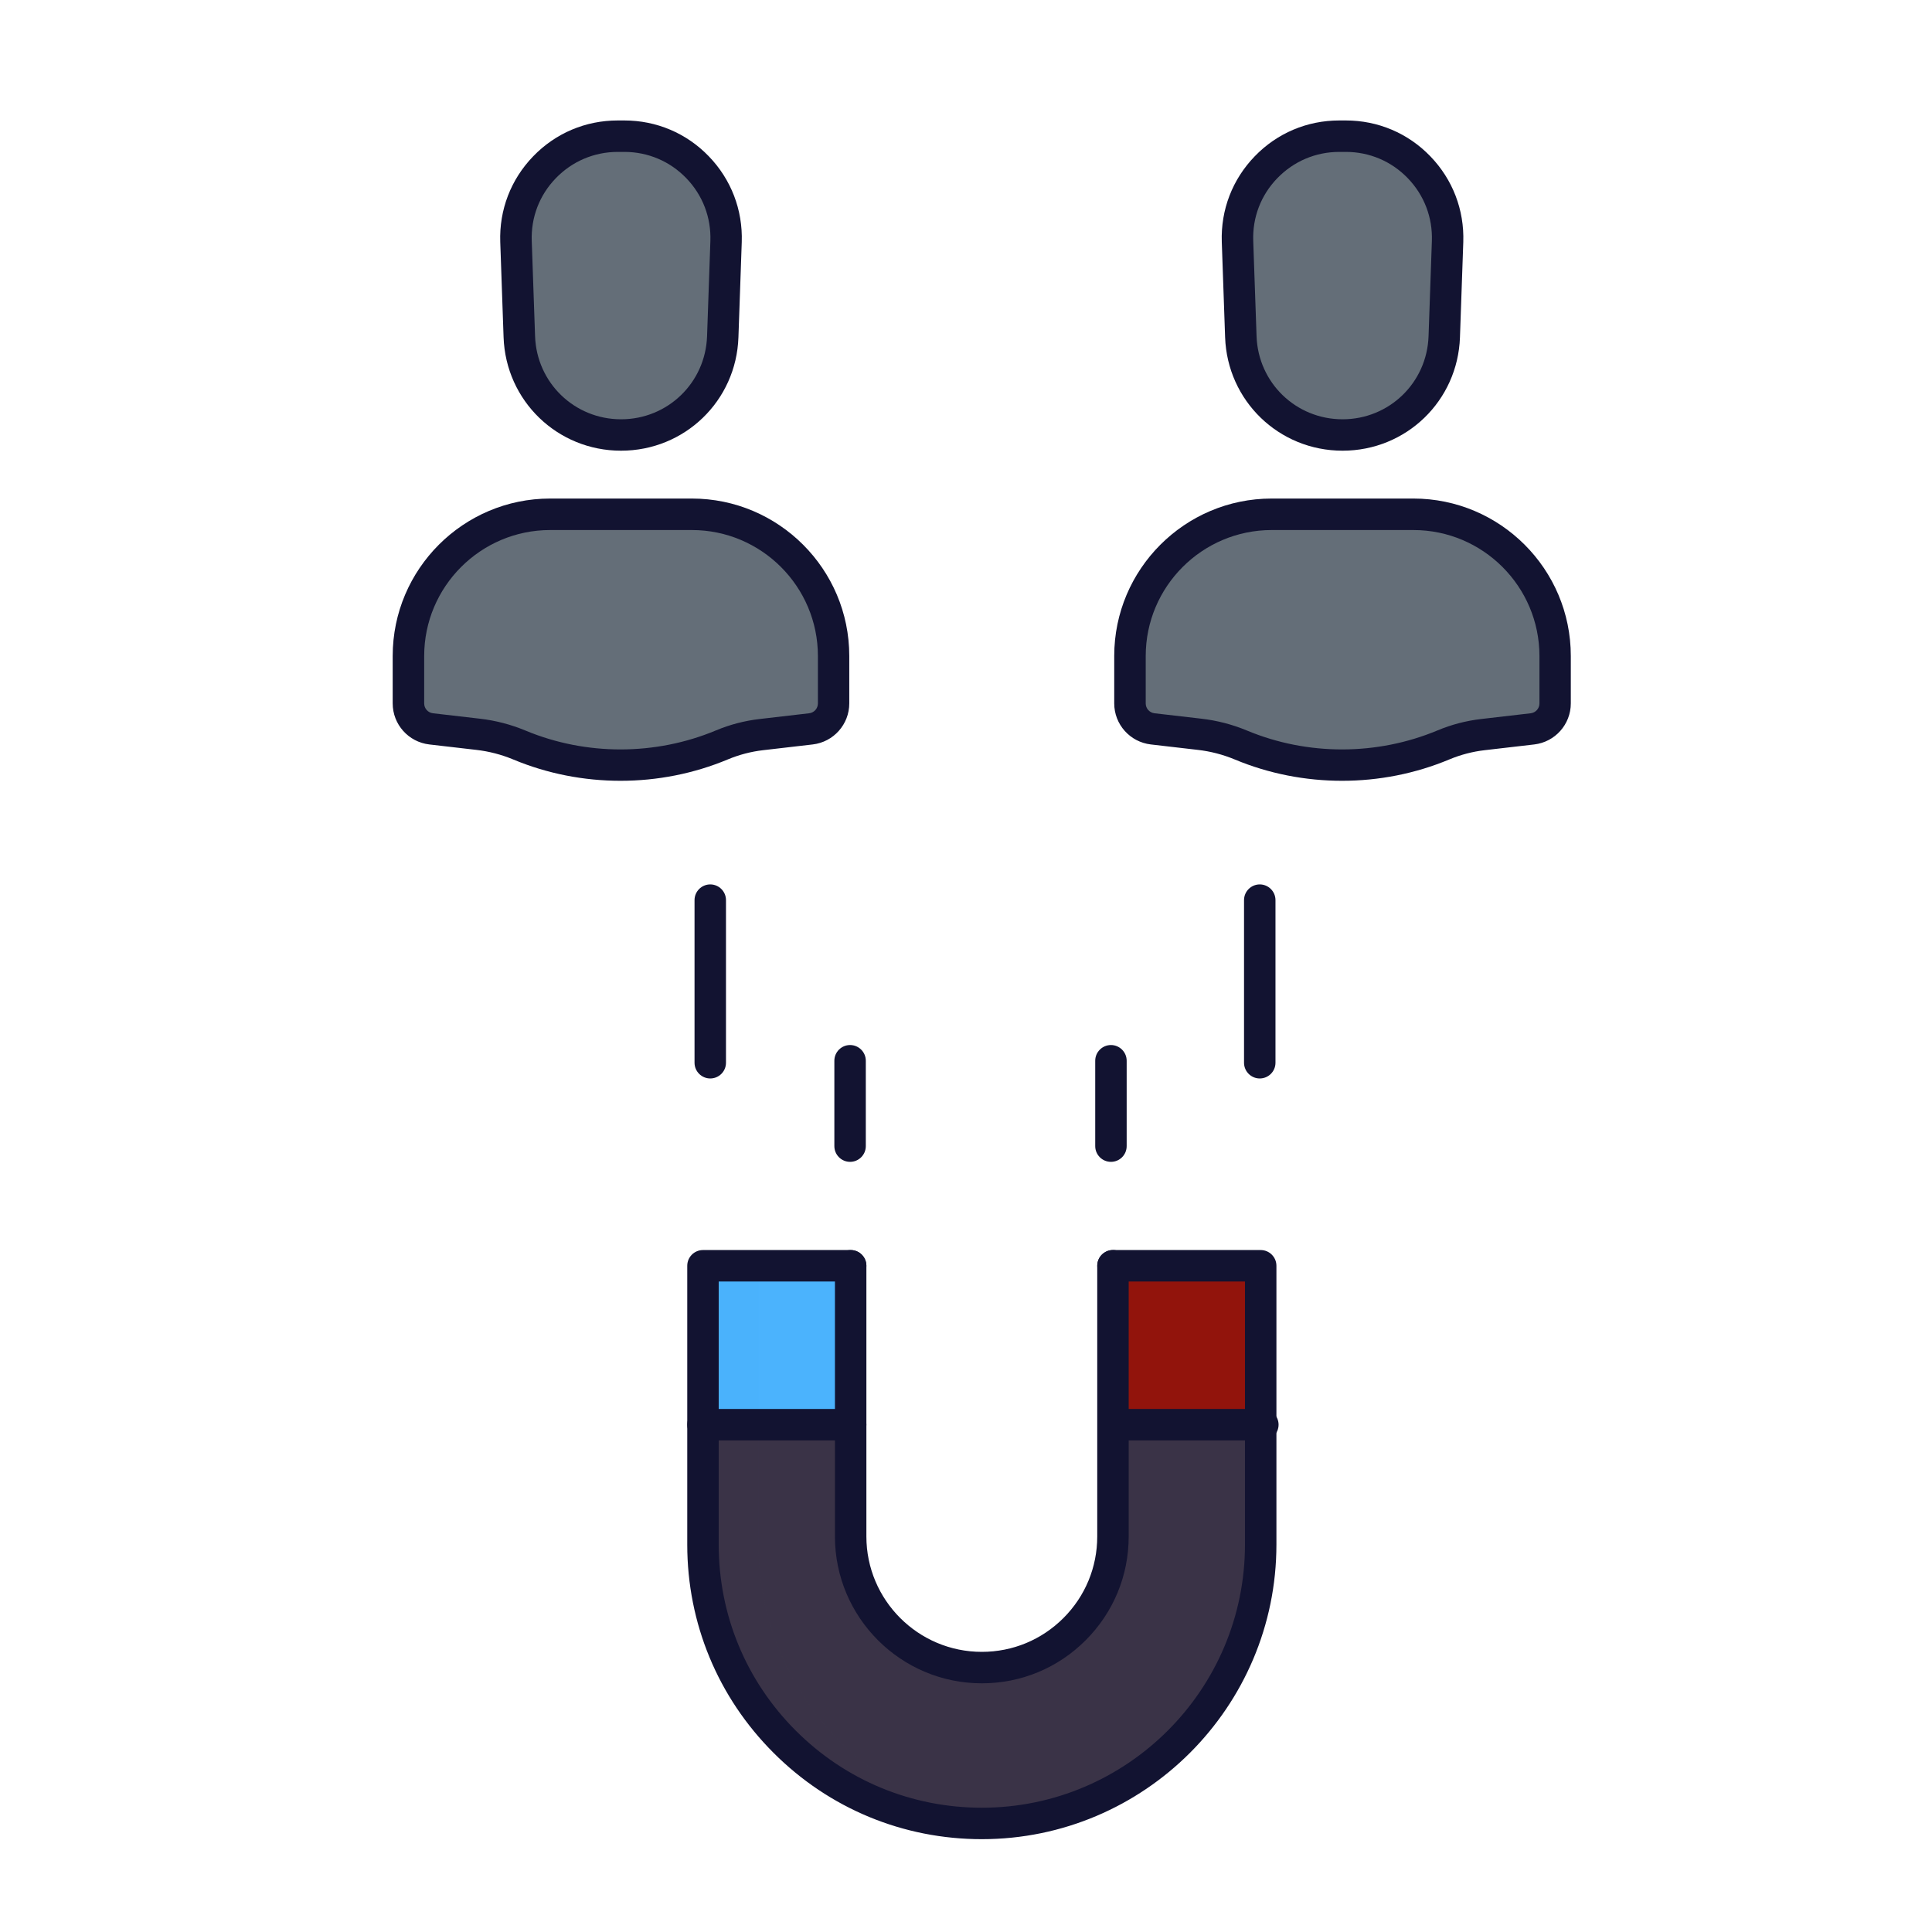
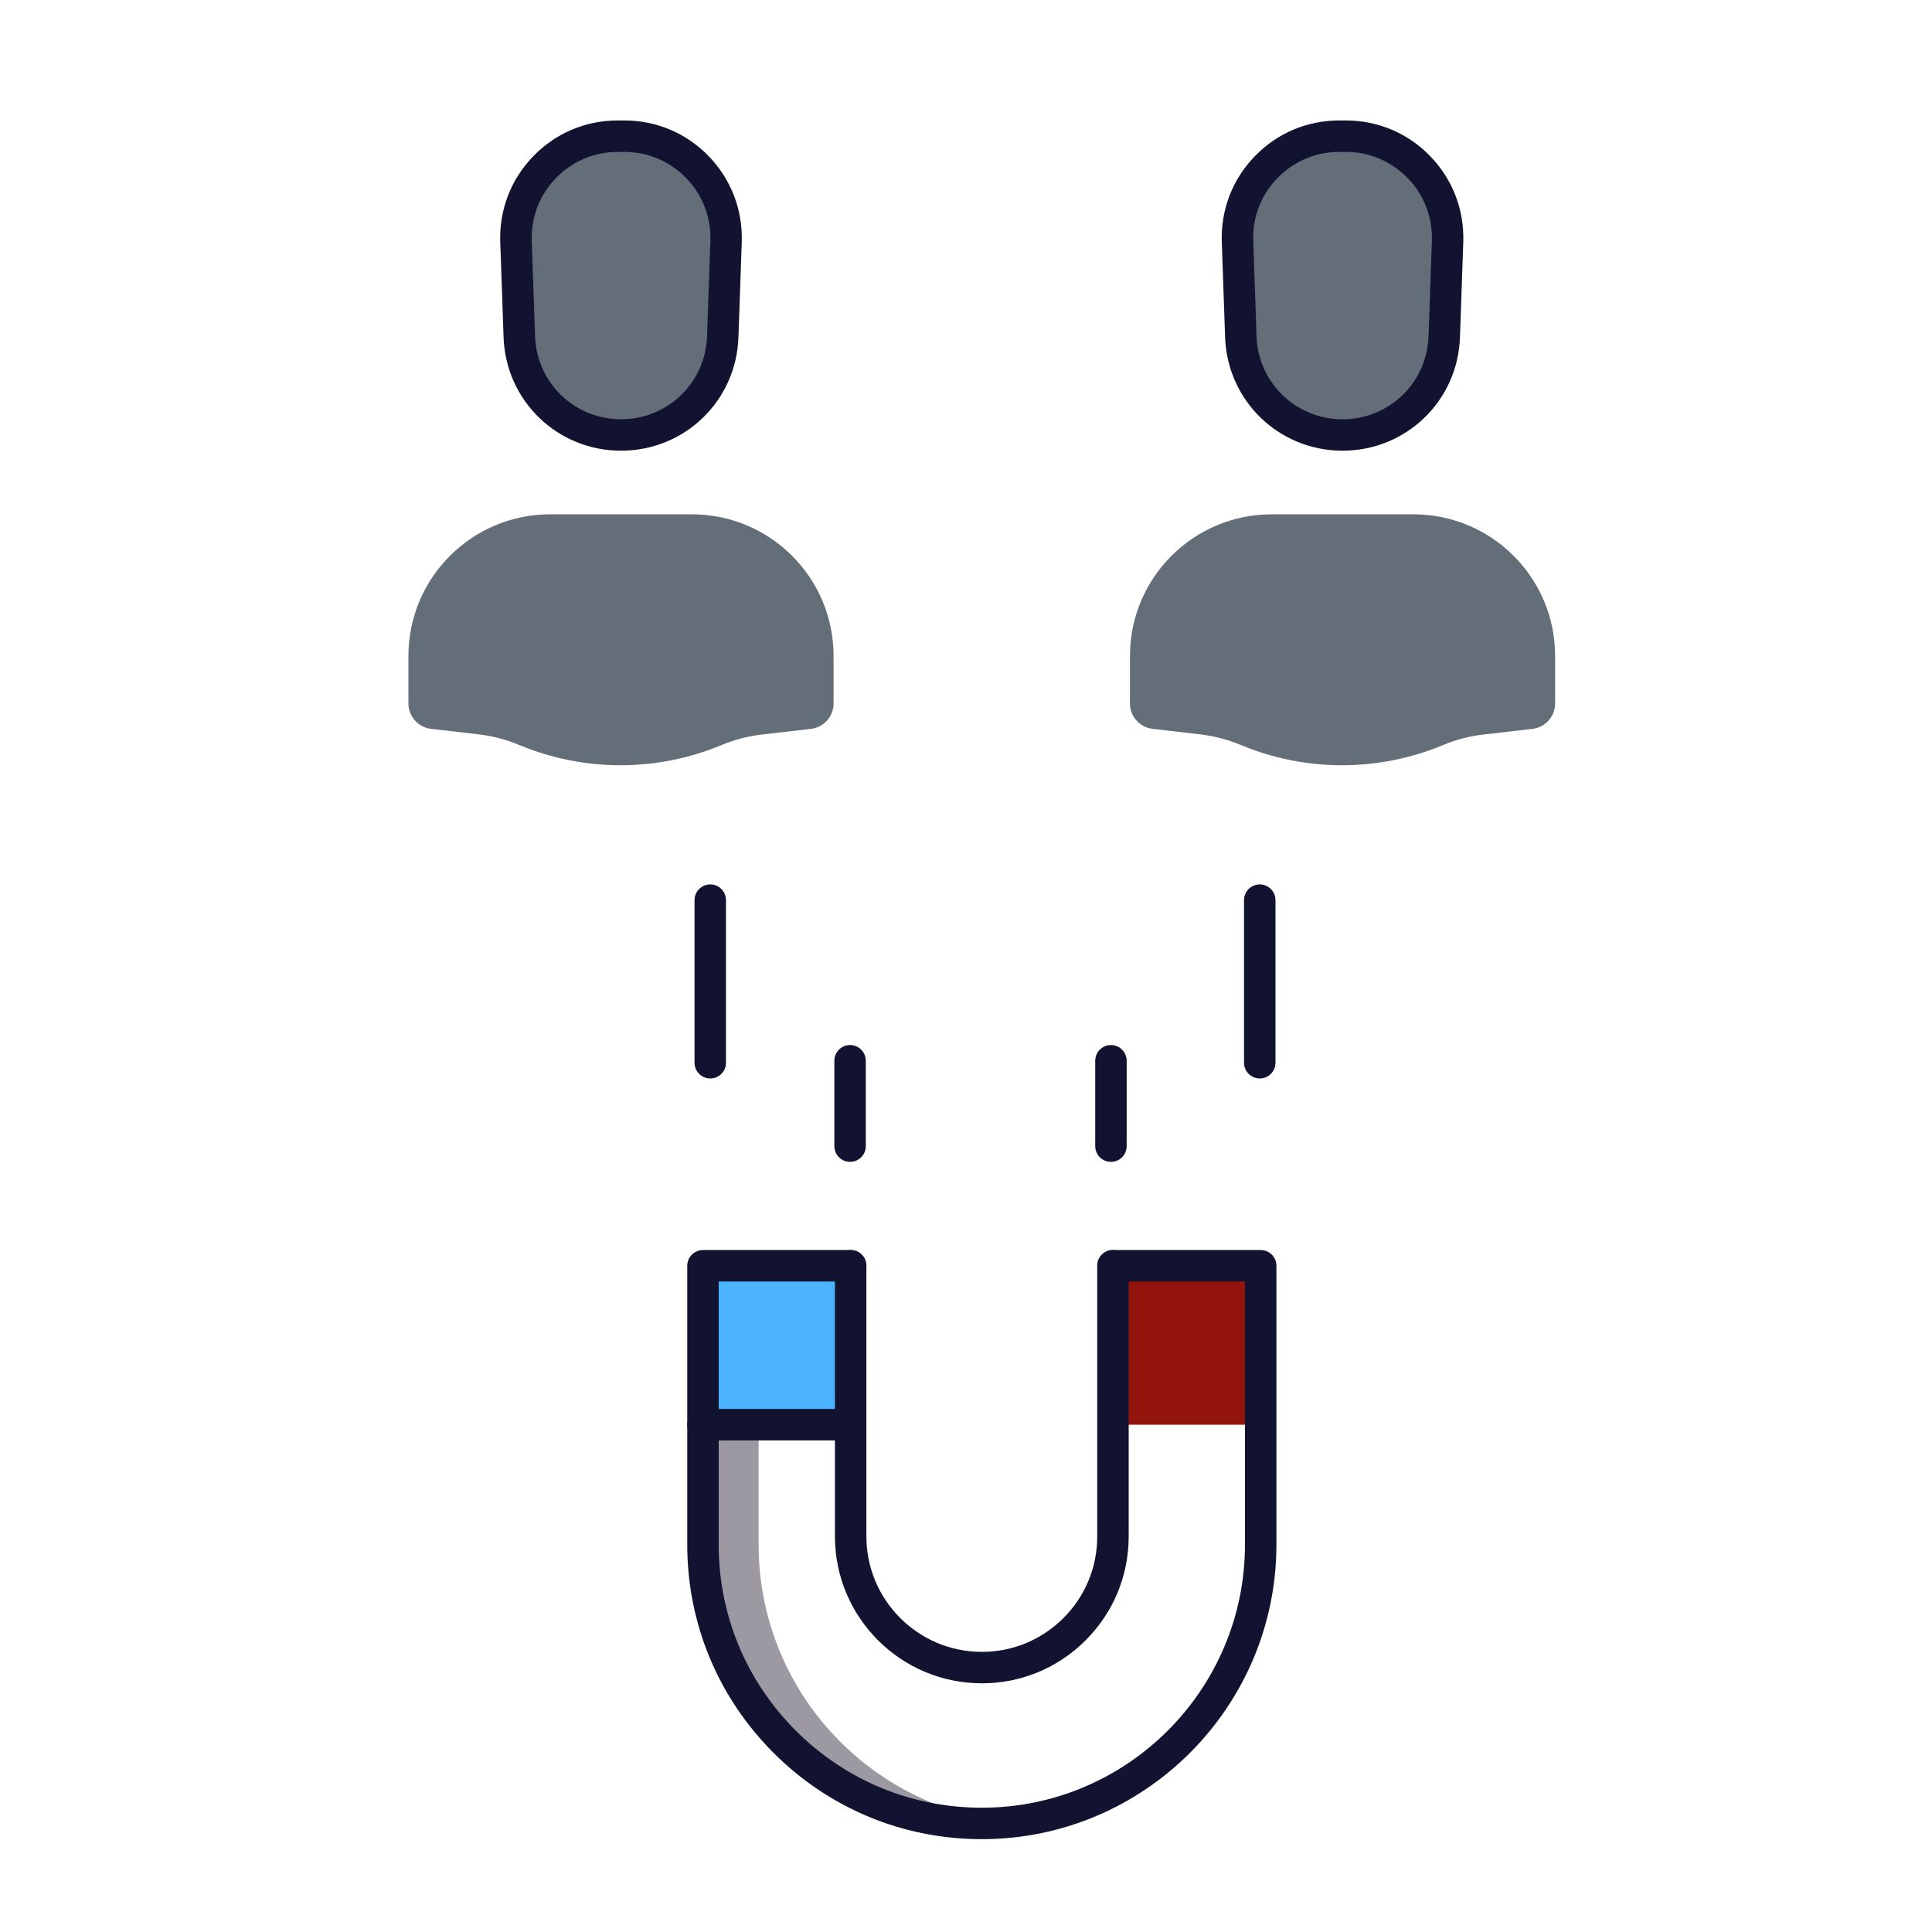
<svg xmlns="http://www.w3.org/2000/svg" id="Warstwa_3" x="0px" y="0px" viewBox="0 0 430 430" style="enable-background:new 0 0 430 430;" xml:space="preserve">
  <style type="text/css">	.st0{fill:#F9C9C0;}	.st1{fill:#3a3347;}	.st2{fill:#646e78;}	.st3{opacity:0.5;fill:#646e78;}	.st4{fill:#121331;}	.st5{fill:#92140c;}	.st6{fill:#FFC738;}	.st7{fill:#EBE6EF;}	.st8{opacity:0.5;fill:#EBE6EF;}	.st9{opacity:0.5;fill:#3a3347;}	.st10{opacity:0.5;fill:#FFC738;}	.st11{opacity:0.5;}	.st12{fill:#4bb3fd;}	.st13{opacity:0.5;fill:#4bb3fd;}	.st14{fill:#B26836;}	.st15{fill:#2CA58D;}	.st16{opacity:0.5;fill:#2CA58D;}	.st17{fill:#F24C00;}	.st18{opacity:0.5;fill:#F24C00;}	.st19{fill:none;stroke:#121331;stroke-width:7;stroke-linecap:round;stroke-linejoin:round;stroke-miterlimit:10;}	.st20{opacity:0.5;fill:#92140c;}	.st21{opacity:0.5;fill:#F9C9C0;}	.st22{opacity:0.5;fill:#B26836;}	.st23{fill:#F28BA8;}	.st24{opacity:0.5;fill:#F28BA8;}	.st25{fill-opacity:0;}</style>
  <g>
-     <path class="st1" d="M280.58,281.72v62.06c0,34.27-27.79,62.06-62.06,62.06c-17.14,0-32.65-6.95-43.88-18.18  s-18.18-26.74-18.18-43.88v-62.06h32.87v60.25c0,16.12,13.07,29.18,29.19,29.18c8.06,0,15.36-3.27,20.64-8.55  s8.55-12.57,8.55-20.63v-60.25H280.58z" />
-   </g>
+     </g>
  <g>
    <path class="st2" d="M122.45,114.47h31.54c17.42,0,31.54,14.12,31.54,31.54v10.55c0,2.89-2.17,5.33-5.04,5.66l-11.04,1.28  c-3.02,0.35-5.97,1.12-8.77,2.29h0c-14.41,6.02-30.62,6.04-45.04,0.05l-0.08-0.03c-2.92-1.21-6-2.02-9.15-2.38l-10.46-1.21  c-2.88-0.33-5.05-2.77-5.05-5.66v-10.55C90.91,128.59,105.03,114.47,122.45,114.47z" />
    <path class="st2" d="M137.48,30.31h1.47c12.82,0,23.08,10.63,22.64,23.44l-0.74,21.2c-0.42,12.2-10.43,21.86-22.64,21.86h0  c-12.2,0-22.21-9.67-22.64-21.86l-0.74-21.2C114.4,40.94,124.67,30.31,137.48,30.31z" />
  </g>
  <g>
    <path class="st2" d="M283.04,114.47h31.54c17.42,0,31.54,14.12,31.54,31.54v10.55c0,2.89-2.17,5.33-5.04,5.66l-11.04,1.28  c-3.02,0.35-5.97,1.12-8.77,2.29h0c-14.41,6.02-30.62,6.04-45.04,0.05l-0.08-0.03c-2.92-1.21-6-2.02-9.15-2.38l-10.46-1.21  c-2.88-0.33-5.05-2.77-5.05-5.66v-10.55C251.5,128.59,265.62,114.47,283.04,114.47z" />
    <path class="st2" d="M298.07,30.31h1.47c12.82,0,23.08,10.63,22.64,23.44l-0.74,21.2c-0.42,12.2-10.43,21.86-22.64,21.86h0  c-12.2,0-22.21-9.67-22.64-21.86l-0.74-21.2C274.99,40.94,285.25,30.31,298.07,30.31z" />
  </g>
  <rect x="156.46" y="281.71" class="st12" width="32.87" height="35.38" />
  <rect x="247.71" y="281.71" class="st5" width="32.87" height="35.38" />
  <g class="st11">
    <path class="st1" d="M224.71,405.53c-2.04,0.21-4.1,0.31-6.19,0.31c-17.14,0-32.65-6.95-43.88-18.18s-18.18-26.74-18.18-43.88  V317.1h12.38v26.68c0,17.14,6.95,32.65,18.18,43.88C196.88,397.52,210.04,404.08,224.71,405.53z" />
  </g>
-   <rect x="156.46" y="281.72" class="st13" width="12.38" height="35.38" />
  <g>
-     <path class="st4" d="M138.1,173.78c-8.12,0-16.24-1.57-23.81-4.72c-0.01,0-0.09-0.04-0.1-0.04c-2.6-1.08-5.36-1.8-8.18-2.12  l-10.46-1.21c-4.64-0.54-8.15-4.46-8.15-9.14v-10.55c0-19.32,15.72-35.04,35.04-35.04h31.54c19.32,0,35.04,15.72,35.04,35.04v10.55  c0,4.67-3.5,8.6-8.14,9.14l-11.04,1.28c-2.69,0.31-5.32,1-7.82,2.04C154.43,172.19,146.27,173.78,138.1,173.78z M122.45,117.97  c-15.46,0-28.04,12.58-28.04,28.04v10.55c0,1.12,0.84,2.06,1.95,2.19l10.46,1.21c3.47,0.4,6.86,1.28,10.09,2.62  c0.01,0,0.09,0.04,0.1,0.04c13.44,5.59,28.88,5.57,42.33-0.05c3.1-1.3,6.37-2.15,9.71-2.54l11.04-1.28  c1.11-0.13,1.95-1.07,1.95-2.19v-10.55c0-15.46-12.58-28.04-28.04-28.04H122.45z" />
    <path class="st4" d="M138.22,100.31c-14.16,0-25.64-11.09-26.14-25.24l-0.74-21.2c-0.25-7.15,2.35-13.93,7.33-19.08  c4.97-5.15,11.65-7.98,18.81-7.98h1.47c7.16,0,13.84,2.83,18.81,7.98c4.97,5.15,7.57,11.92,7.33,19.08l-0.74,21.2  C163.87,89.23,152.38,100.31,138.22,100.31z M137.49,33.81c-5.24,0-10.13,2.08-13.78,5.85s-5.55,8.73-5.36,13.97l0.74,21.2  c0.36,10.37,8.77,18.49,19.14,18.49c10.37,0,18.78-8.12,19.14-18.49l0.74-21.2c0.18-5.24-1.72-10.2-5.36-13.97  s-8.53-5.85-13.78-5.85H137.49z" />
  </g>
  <g>
-     <path class="st4" d="M298.69,173.78c-8.12,0-16.24-1.57-23.81-4.72c-0.01,0-0.09-0.04-0.1-0.04c-2.6-1.08-5.36-1.8-8.18-2.12  l-10.46-1.21c-4.64-0.54-8.15-4.46-8.15-9.14v-10.55c0-19.32,15.72-35.04,35.04-35.04h31.54c19.32,0,35.04,15.72,35.04,35.04v10.55  c0,4.67-3.5,8.6-8.14,9.14l-11.04,1.28c-2.69,0.31-5.32,1-7.82,2.04C315.02,172.19,306.86,173.78,298.69,173.78z M283.04,117.97  c-15.46,0-28.04,12.58-28.04,28.04v10.55c0,1.12,0.84,2.06,1.95,2.19l10.46,1.21c3.47,0.4,6.86,1.28,10.09,2.62  c0.01,0,0.09,0.04,0.1,0.04c13.44,5.59,28.88,5.57,42.33-0.05c3.1-1.3,6.37-2.15,9.71-2.54l11.04-1.28  c1.11-0.13,1.95-1.07,1.95-2.19v-10.55c0-15.46-12.58-28.04-28.04-28.04H283.04z" />
    <path class="st4" d="M298.81,100.31c-14.16,0-25.64-11.09-26.14-25.24l-0.74-21.2c-0.25-7.15,2.35-13.93,7.33-19.08  c4.97-5.15,11.65-7.98,18.81-7.98h1.47c7.16,0,13.84,2.83,18.81,7.98c4.97,5.15,7.57,11.92,7.33,19.08l-0.74,21.2  C324.45,89.23,312.97,100.31,298.81,100.31z M298.07,33.81c-5.24,0-10.13,2.08-13.78,5.85s-5.55,8.73-5.36,13.97l0.74,21.2  c0.36,10.37,8.77,18.49,19.14,18.49c10.37,0,18.78-8.12,19.14-18.49l0.74-21.2c0.18-5.24-1.72-10.2-5.36-13.97  s-8.53-5.85-13.78-5.85H298.07z" />
  </g>
  <g>
    <path class="st4" d="M189.33,320.59h-32.87c-1.93,0-3.5-1.57-3.5-3.5s1.57-3.5,3.5-3.5h32.87c1.93,0,3.5,1.57,3.5,3.5  S191.26,320.59,189.33,320.59z" />
-     <path class="st4" d="M281.07,320.59H248.2c-1.93,0-3.5-1.57-3.5-3.5s1.57-3.5,3.5-3.5h32.87c1.93,0,3.5,1.57,3.5,3.5  S283.01,320.59,281.07,320.59z" />
    <g>
-       <path class="st4" d="M218.52,409.34c-17.51,0-33.97-6.82-46.35-19.21c-12.39-12.38-19.21-28.85-19.21-46.35v-62.06   c0-1.93,1.57-3.5,3.5-3.5h32.87c1.93,0,3.5,1.57,3.5,3.5s-1.57,3.5-3.5,3.5h-29.37v58.56c0,15.64,6.09,30.34,17.16,41.41   c11.06,11.06,25.77,17.15,41.41,17.15c32.29,0,58.56-26.27,58.56-58.56v-58.56h-29.37c-1.93,0-3.5-1.57-3.5-3.5s1.57-3.5,3.5-3.5   h32.87c1.93,0,3.5,1.57,3.5,3.5v62.06C284.08,379.93,254.67,409.34,218.52,409.34z" />
+       <path class="st4" d="M218.52,409.34c-17.51,0-33.97-6.82-46.35-19.21c-12.39-12.38-19.21-28.85-19.21-46.35v-62.06   c0-1.93,1.57-3.5,3.5-3.5h32.87c1.93,0,3.5,1.57,3.5,3.5s-1.57,3.5-3.5,3.5h-29.37v58.56c0,15.64,6.09,30.34,17.16,41.41   c11.06,11.06,25.77,17.15,41.41,17.15c32.29,0,58.56-26.27,58.56-58.56v-58.56h-29.37c-1.93,0-3.5-1.57-3.5-3.5s1.57-3.5,3.5-3.5   h32.87c1.93,0,3.5,1.57,3.5,3.5v62.06C284.08,379.93,254.67,409.34,218.52,409.34" />
      <path class="st4" d="M218.52,374.65c-18.03,0-32.69-14.66-32.69-32.68v-60.25c0-1.93,1.57-3.5,3.5-3.5s3.5,1.57,3.5,3.5v60.25   c0,14.16,11.52,25.68,25.69,25.68c6.86,0,13.31-2.67,18.17-7.53c4.85-4.85,7.52-11.3,7.52-18.16v-60.25c0-1.93,1.57-3.5,3.5-3.5   s3.5,1.57,3.5,3.5v60.25c0,8.73-3.4,16.93-9.58,23.11C235.46,371.25,227.25,374.65,218.52,374.65z" />
    </g>
  </g>
  <path class="st4" d="M247.26,258.59c-1.93,0-3.5-1.57-3.5-3.5v-19c0-1.93,1.57-3.5,3.5-3.5s3.5,1.57,3.5,3.5v19 C250.76,257.02,249.2,258.59,247.26,258.59z" />
  <path class="st4" d="M280.38,240.03c-1.93,0-3.5-1.57-3.5-3.5v-36.19c0-1.93,1.57-3.5,3.5-3.5s3.5,1.57,3.5,3.5v36.19 C283.88,238.47,282.31,240.03,280.38,240.03z" />
  <path class="st4" d="M189.2,258.59c-1.93,0-3.5-1.57-3.5-3.5v-19c0-1.93,1.57-3.5,3.5-3.5s3.5,1.57,3.5,3.5v19 C192.7,257.02,191.13,258.59,189.2,258.59z" />
  <path class="st4" d="M158.08,240.03c-1.93,0-3.5-1.57-3.5-3.5v-36.19c0-1.93,1.57-3.5,3.5-3.5s3.5,1.57,3.5,3.5v36.19 C161.58,238.47,160.01,240.03,158.08,240.03z" />
</svg>